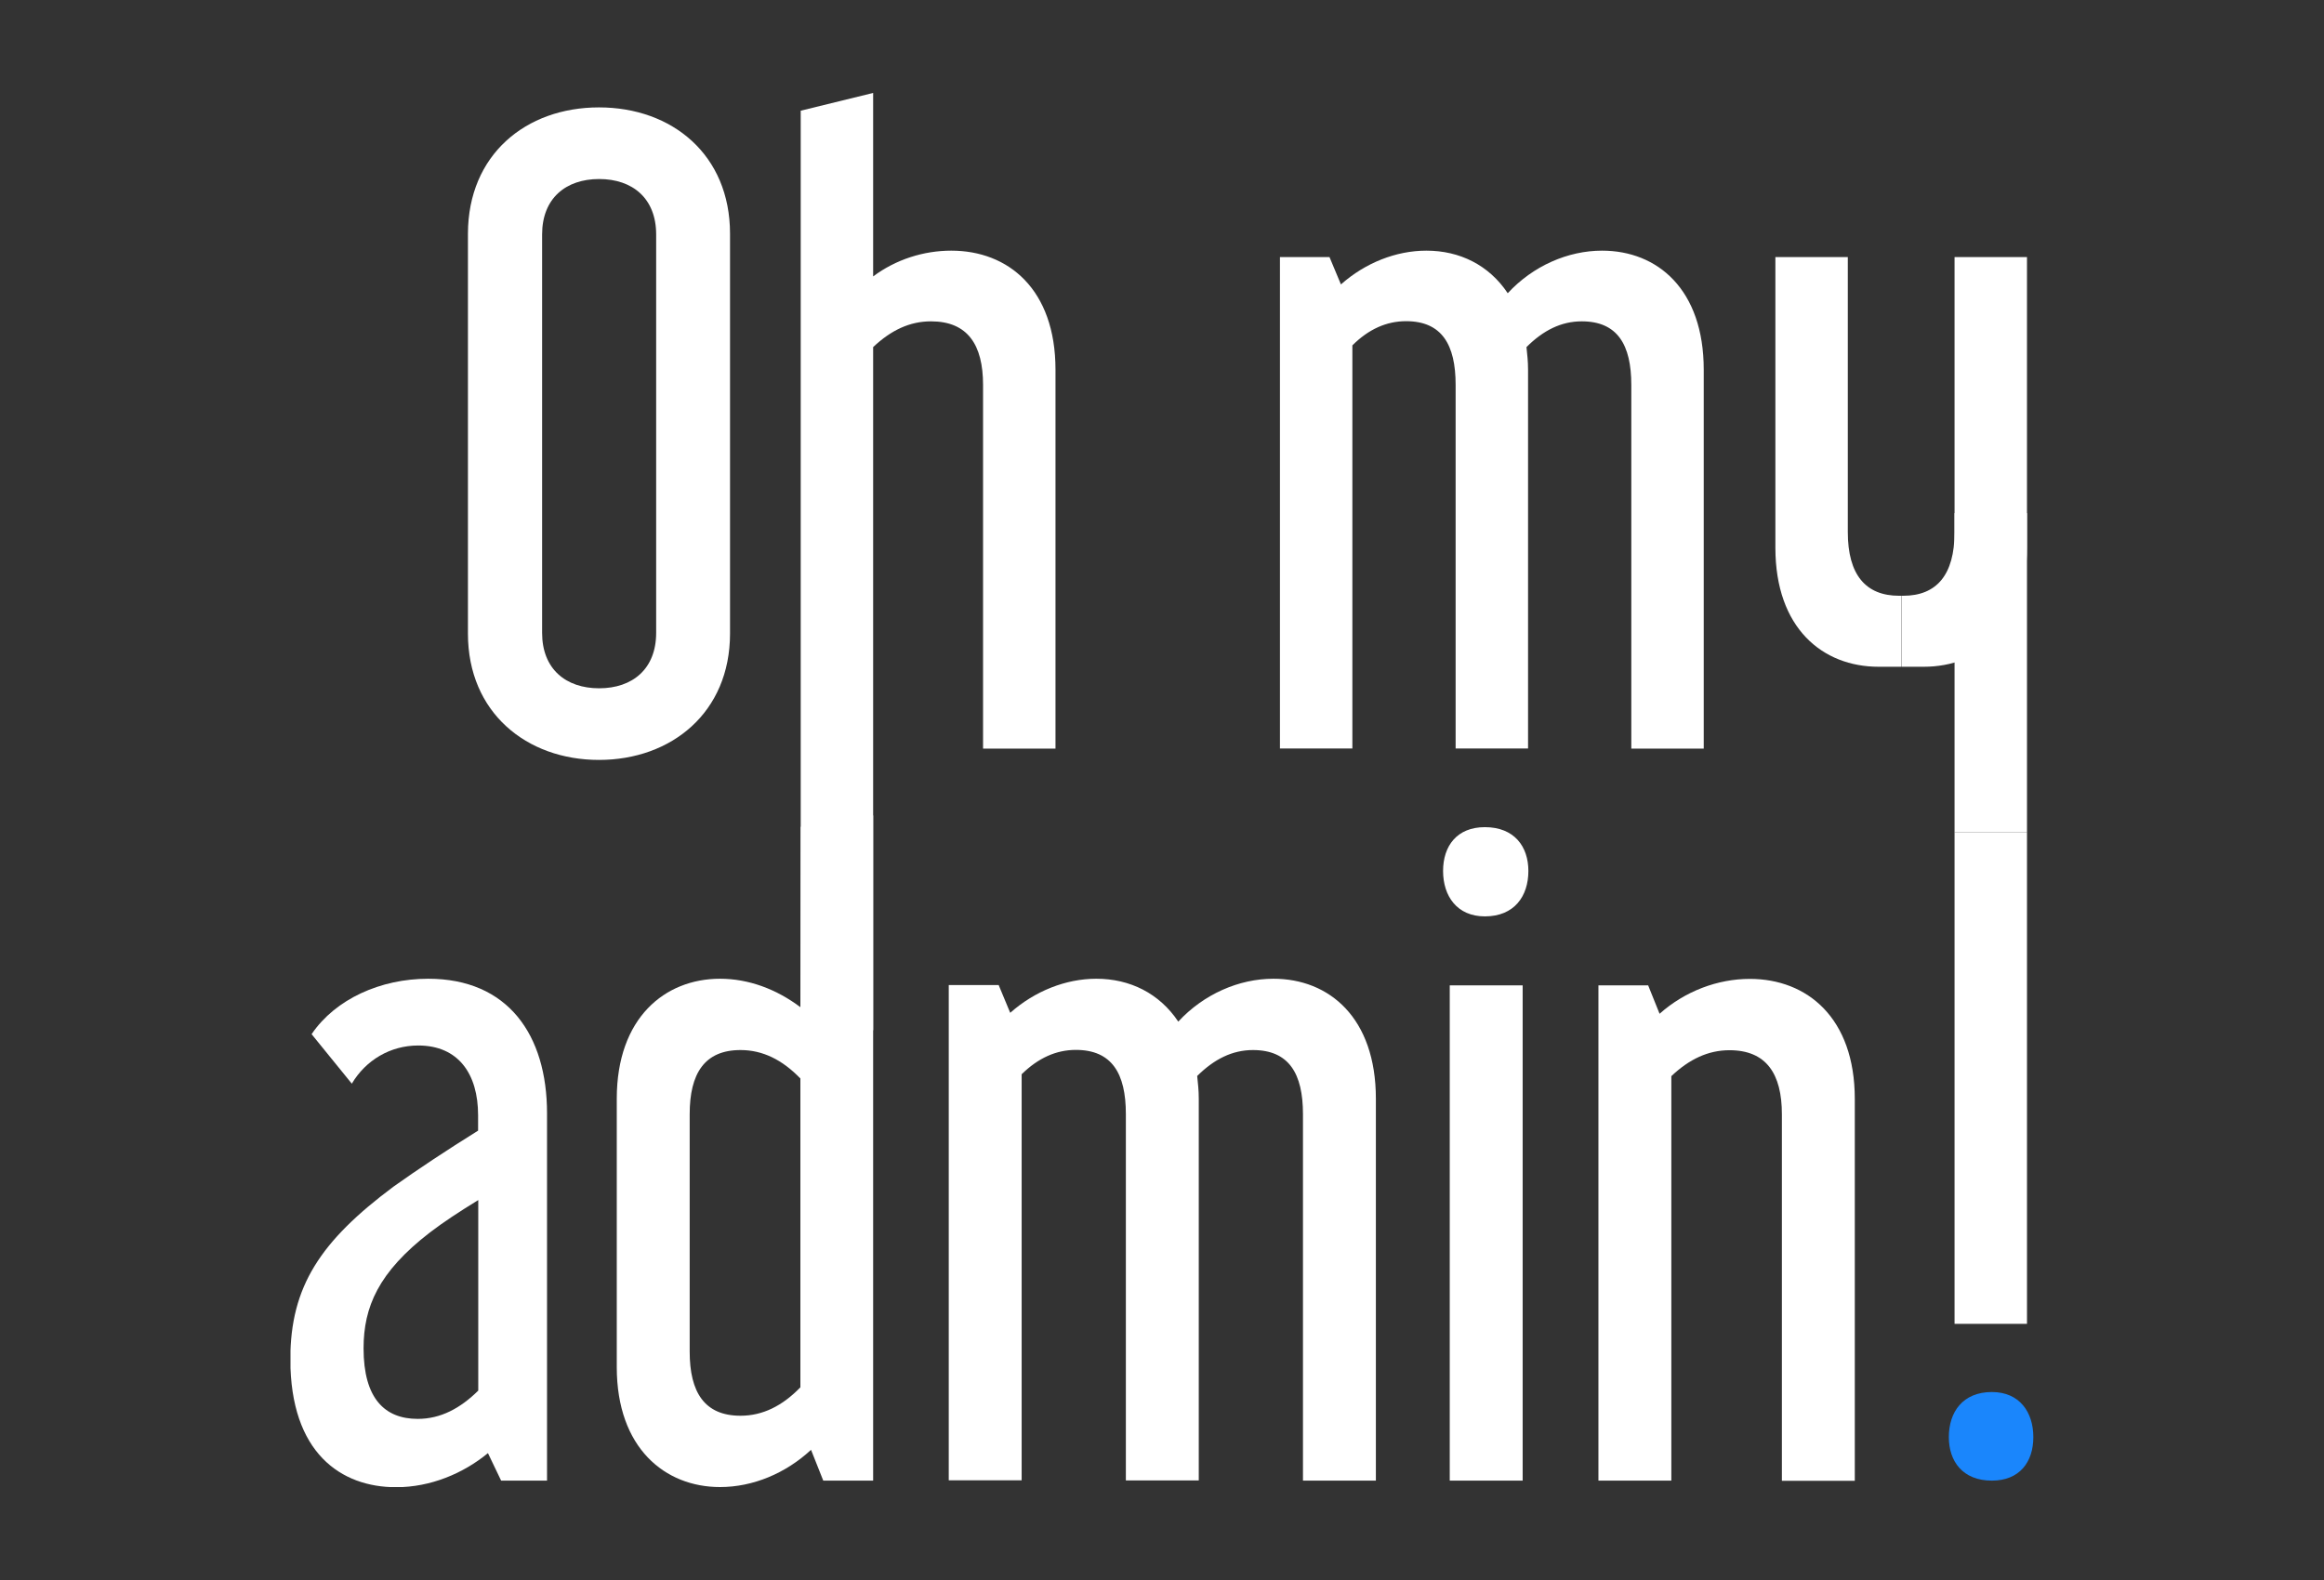
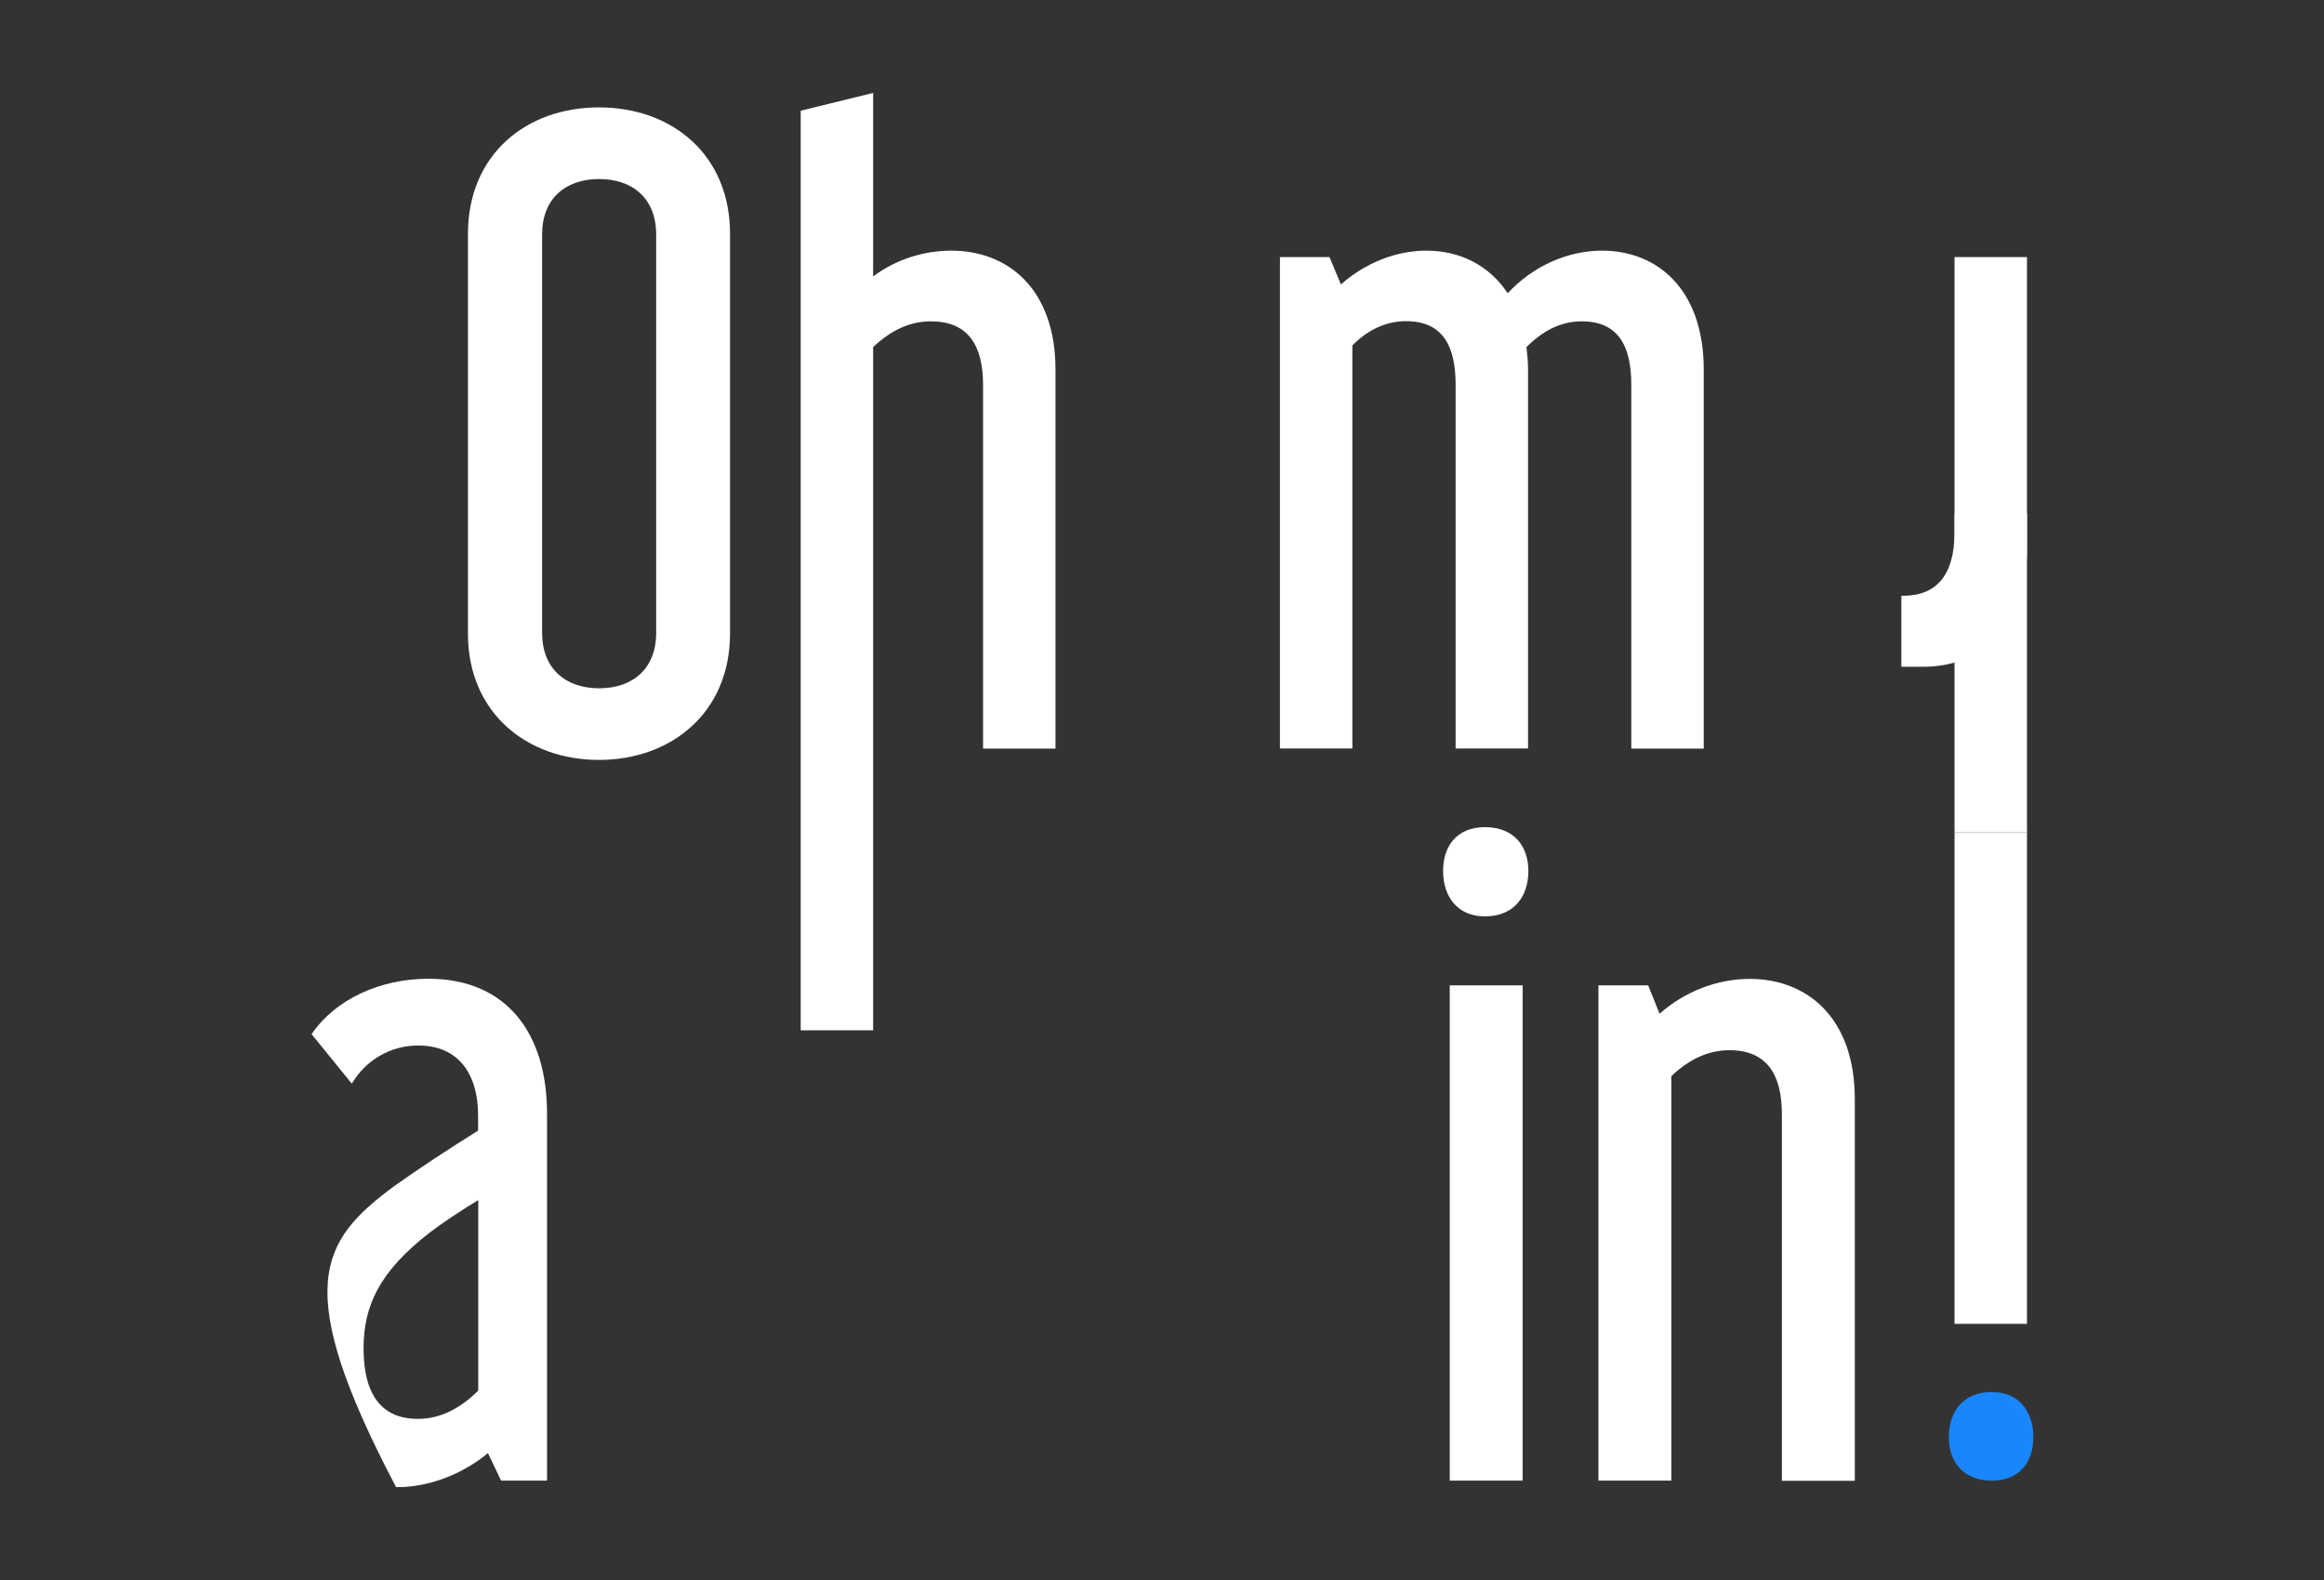
<svg xmlns="http://www.w3.org/2000/svg" width="200" height="136" viewBox="0 0 200 136" fill="none">
  <rect x="0" y="0" width="200" height="136" fill="#333333" stroke="none" />
  <g clip-path="url(#clip0_523_3211)">
    <path d="M62.825 54.54C62.825 61.328 57.781 65.411 51.547 65.411C45.314 65.411 40.27 61.328 40.27 54.54V20.115C40.283 13.328 45.245 9.244 51.547 9.244C57.849 9.244 62.825 13.328 62.825 20.115V54.54ZM46.653 54.472C46.653 57.582 48.69 59.245 51.561 59.245C54.432 59.245 56.468 57.582 56.468 54.472V20.183C56.468 17.073 54.432 15.41 51.561 15.41C48.69 15.41 46.653 17.073 46.653 20.183V54.459V54.472Z" fill="white" />
    <path d="M75.141 8V23.793C77.096 22.332 79.488 21.575 81.867 21.575C86.774 21.575 90.834 24.901 90.834 31.824V64.437H84.601V33.136C84.601 29.674 83.275 27.66 80.117 27.66C78.299 27.66 76.686 28.417 75.141 29.877V88.681H68.908V9.528L75.141 8Z" fill="white" />
    <path d="M114.415 22.13L115.399 24.482C117.504 22.616 120.156 21.575 122.754 21.575C125.624 21.575 128.14 22.819 129.753 25.239C131.926 22.887 134.933 21.575 137.872 21.575C142.63 21.575 146.621 24.901 146.621 31.824V64.437H140.388V33.136C140.388 29.674 139.198 27.66 136.123 27.66C134.373 27.66 132.828 28.417 131.366 29.877C131.434 30.499 131.502 31.121 131.502 31.811V64.424H125.269V33.122C125.269 29.661 124.08 27.646 121.004 27.646C119.322 27.646 117.778 28.336 116.383 29.728V64.424H110.15V22.13H114.415Z" fill="white" />
    <path d="M167.714 123.7C167.714 121.551 168.903 119.82 171.418 119.82C173.797 119.82 174.986 121.551 174.986 123.7C174.986 125.85 173.797 127.446 171.418 127.446C168.903 127.446 167.714 125.783 167.714 123.7Z" fill="#1A86FC" />
    <path d="M174.44 71.63H168.206V113.951H174.44V71.63Z" fill="white" />
-     <path d="M163.613 51.281C163.613 51.281 163.49 51.281 163.435 51.281C160.565 51.281 159.02 49.483 159.02 45.805V22.129H152.787V47.144C152.787 54.066 156.847 57.392 161.672 57.392H163.6V51.294L163.613 51.281Z" fill="white" />
    <path d="M163.613 51.281C163.613 51.281 163.736 51.281 163.79 51.281C166.661 51.281 168.206 49.483 168.206 45.805V22.129H174.439V47.144C174.439 54.066 170.379 57.392 165.554 57.392H163.626V51.294L163.613 51.281Z" fill="white" />
    <path d="M174.44 44.169H168.206V71.63H174.44V44.169Z" fill="white" />
-     <path d="M26.832 88.992C28.882 85.99 32.751 84.246 36.852 84.246C43.7 84.246 47.077 89.059 47.077 95.833V127.446H43.126L41.992 125.079C39.873 126.824 37.057 128.014 34.09 128.014C29.361 128.014 24.986 125.079 24.986 116.994C24.986 110.72 27.597 106.812 33.872 102.134C35.922 100.674 38.451 98.997 41.144 97.32V95.996C41.144 92.439 39.449 89.992 35.991 89.992C33.598 89.992 31.48 91.249 30.277 93.278L26.818 89.019L26.832 88.992ZM41.158 119.698V103.297C39.463 104.338 38.191 105.176 37.002 106.082C32.559 109.503 31.288 112.505 31.288 116.061C31.288 120.388 33.12 122.132 35.95 122.132C37.918 122.132 39.613 121.226 41.172 119.684L41.158 119.698Z" fill="white" />
-     <path d="M75.141 70.184V127.446H70.849L69.796 124.795C67.609 126.824 64.793 128 61.964 128C57.234 128 53.078 124.647 53.078 117.67V94.576C53.078 87.599 57.234 84.246 61.964 84.246C64.438 84.246 66.83 85.151 68.88 86.693L68.908 71.171L75.141 70.184ZM59.353 116.345C59.353 119.833 60.624 121.861 63.727 121.861C65.627 121.861 67.322 121.023 68.88 119.414V92.832C67.322 91.222 65.641 90.384 63.727 90.384C60.624 90.384 59.353 92.412 59.353 95.901V116.345Z" fill="white" />
-     <path d="M85.954 84.814L86.938 87.18C89.057 85.3 91.736 84.246 94.347 84.246C97.245 84.246 99.774 85.503 101.401 87.937C103.588 85.571 106.623 84.246 109.589 84.246C114.387 84.246 118.406 87.599 118.406 94.576V127.446H112.132V95.901C112.132 92.412 110.929 90.384 107.826 90.384C106.062 90.384 104.504 91.155 103.028 92.615C103.096 93.237 103.164 93.873 103.164 94.562V127.432H96.89V95.887C96.89 92.399 95.687 90.371 92.584 90.371C90.889 90.371 89.344 91.074 87.922 92.466V127.419H81.648V84.787H85.954V84.814Z" fill="white" />
+     <path d="M26.832 88.992C28.882 85.99 32.751 84.246 36.852 84.246C43.7 84.246 47.077 89.059 47.077 95.833V127.446H43.126L41.992 125.079C39.873 126.824 37.057 128.014 34.09 128.014C24.986 110.72 27.597 106.812 33.872 102.134C35.922 100.674 38.451 98.997 41.144 97.32V95.996C41.144 92.439 39.449 89.992 35.991 89.992C33.598 89.992 31.48 91.249 30.277 93.278L26.818 89.019L26.832 88.992ZM41.158 119.698V103.297C39.463 104.338 38.191 105.176 37.002 106.082C32.559 109.503 31.288 112.505 31.288 116.061C31.288 120.388 33.12 122.132 35.95 122.132C37.918 122.132 39.613 121.226 41.172 119.684L41.158 119.698Z" fill="white" />
    <path d="M131.53 74.97C131.53 77.133 130.327 78.878 127.784 78.878C125.392 78.878 124.189 77.133 124.189 74.97C124.189 72.807 125.392 71.198 127.784 71.198C130.327 71.198 131.53 72.874 131.53 74.97ZM131.038 84.814V127.446H124.763V84.814H131.038Z" fill="white" />
    <path d="M141.837 84.814L142.821 87.261C145.008 85.314 147.824 84.259 150.586 84.259C155.52 84.259 159.621 87.612 159.621 94.589V127.459H153.347V95.915C153.347 92.426 152.007 90.398 148.836 90.398C147.004 90.398 145.377 91.169 143.833 92.629V127.446H137.558V84.814H141.864H141.837Z" fill="white" />
  </g>
  <defs>
    <clipPath id="clip0_523_3211">
      <rect width="150" height="120" fill="white" transform="translate(25 8)" />
    </clipPath>
  </defs>
</svg>